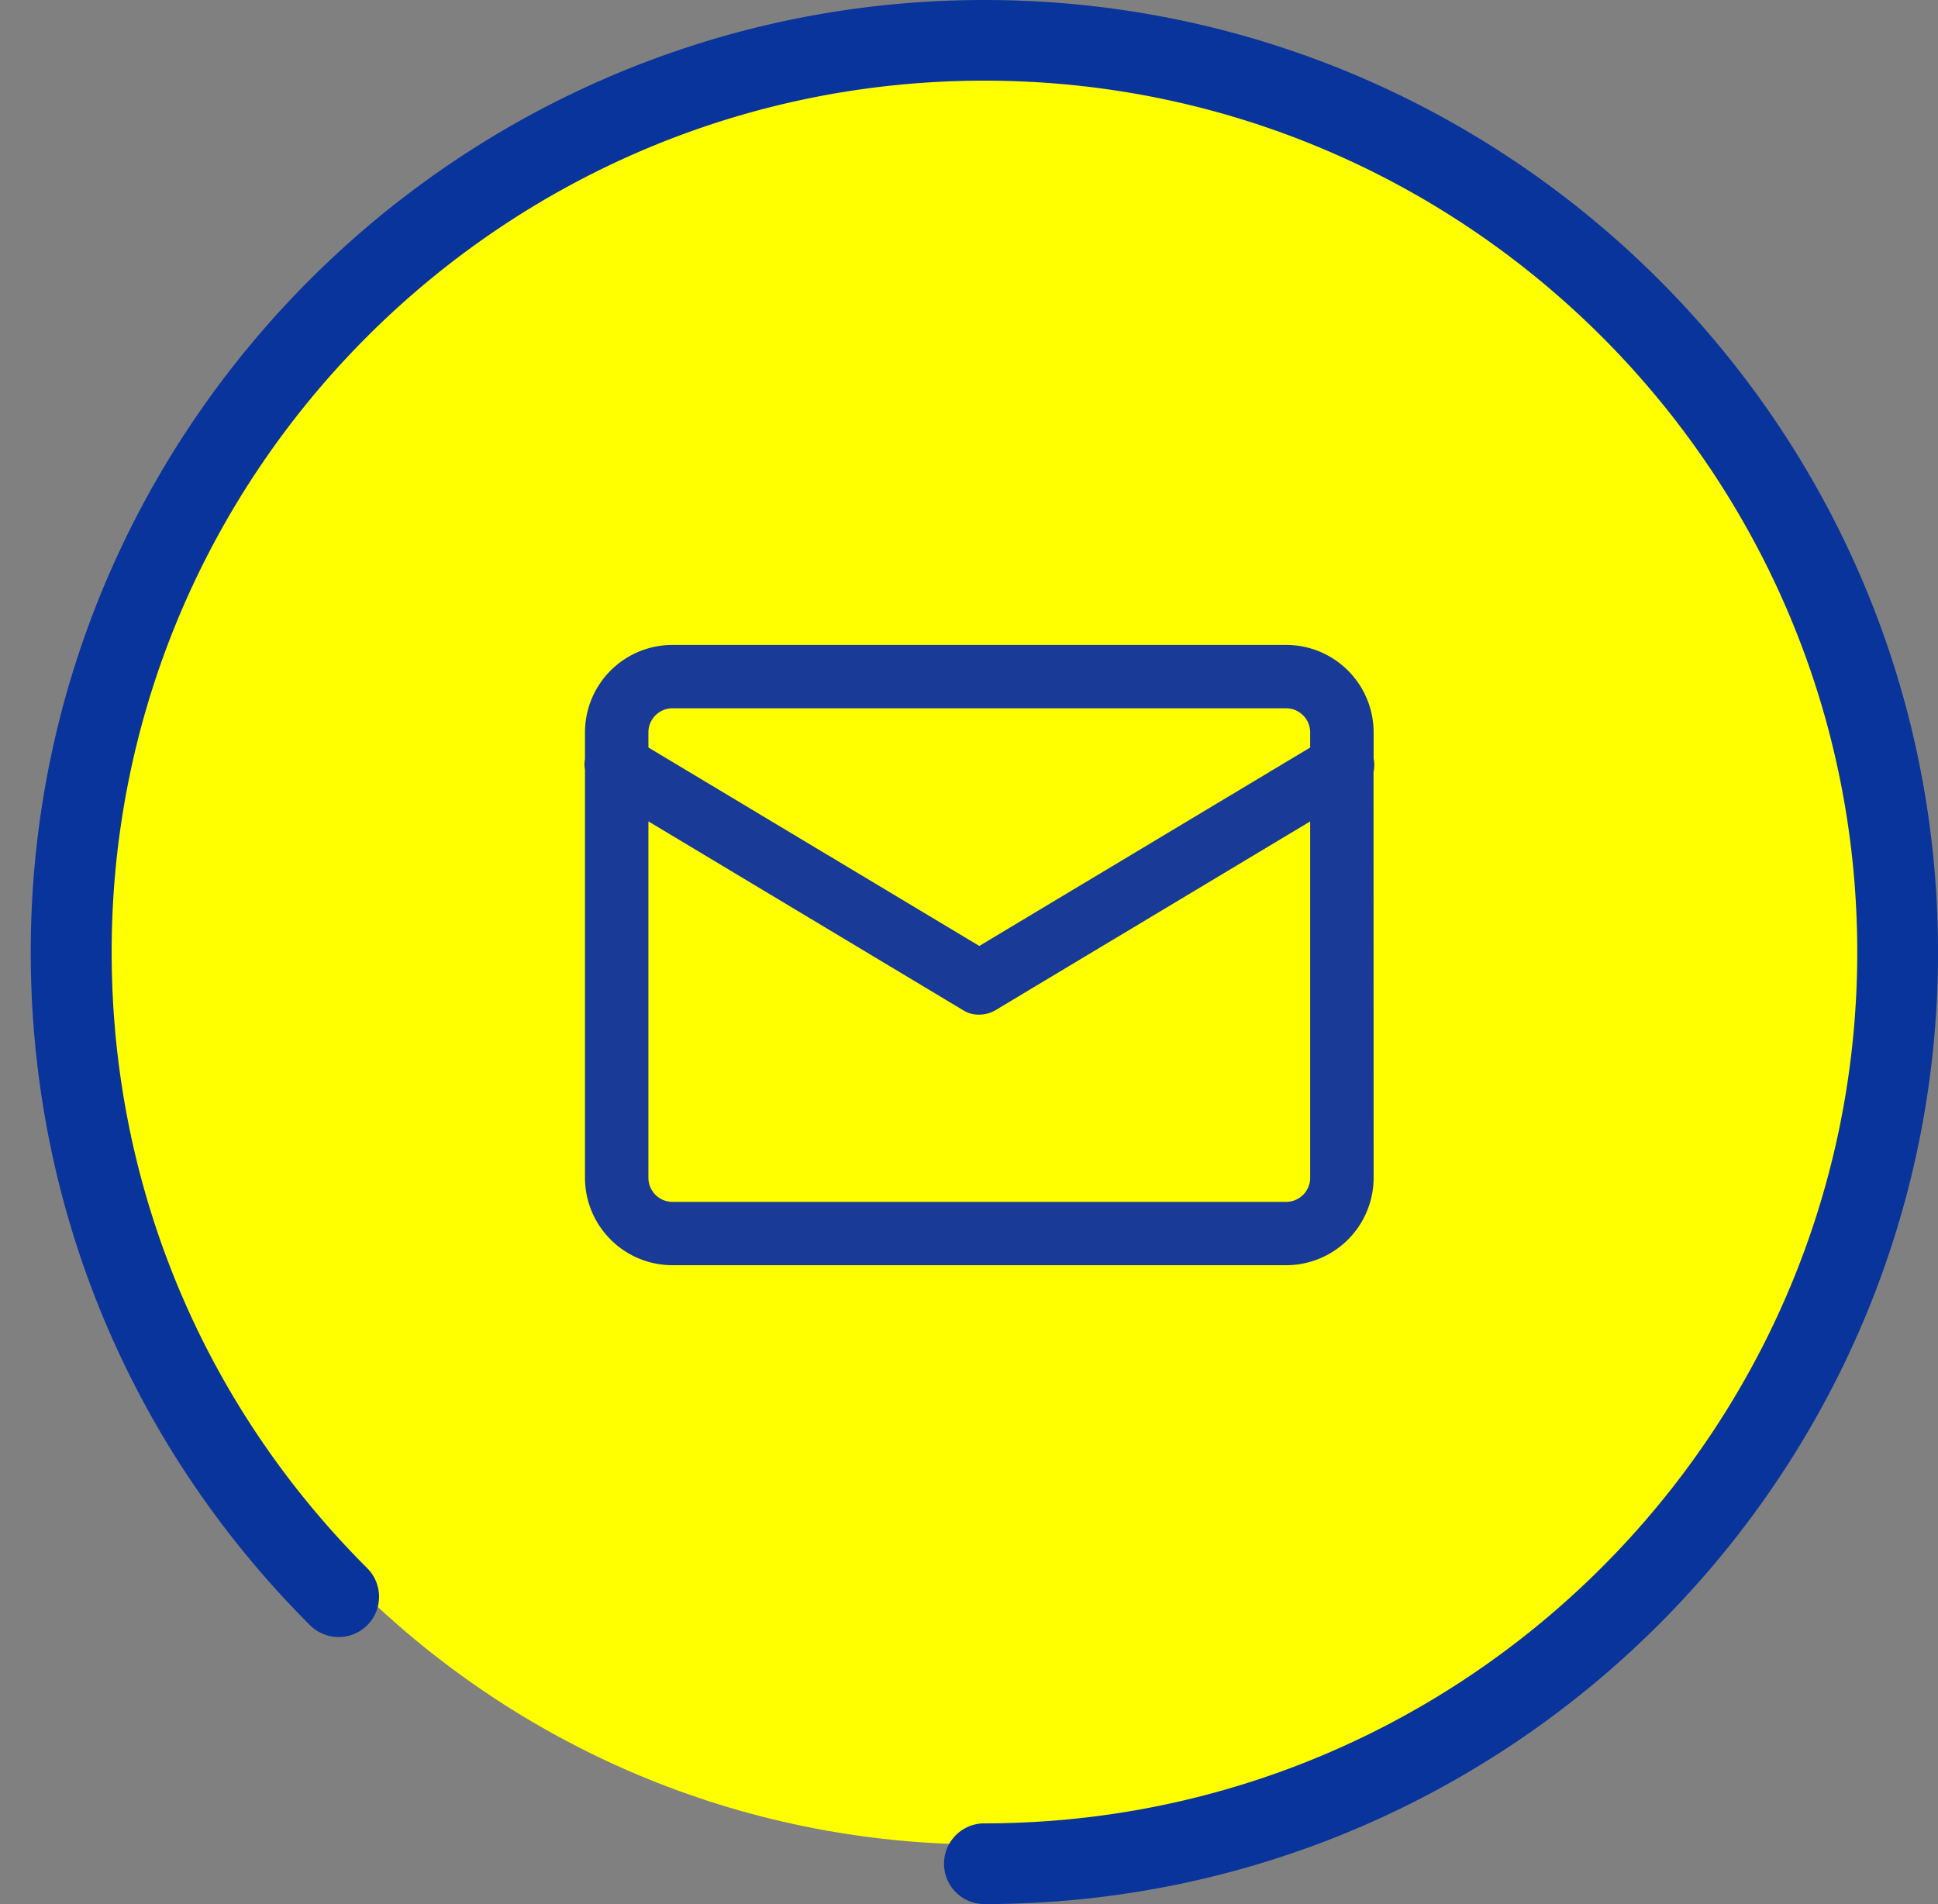
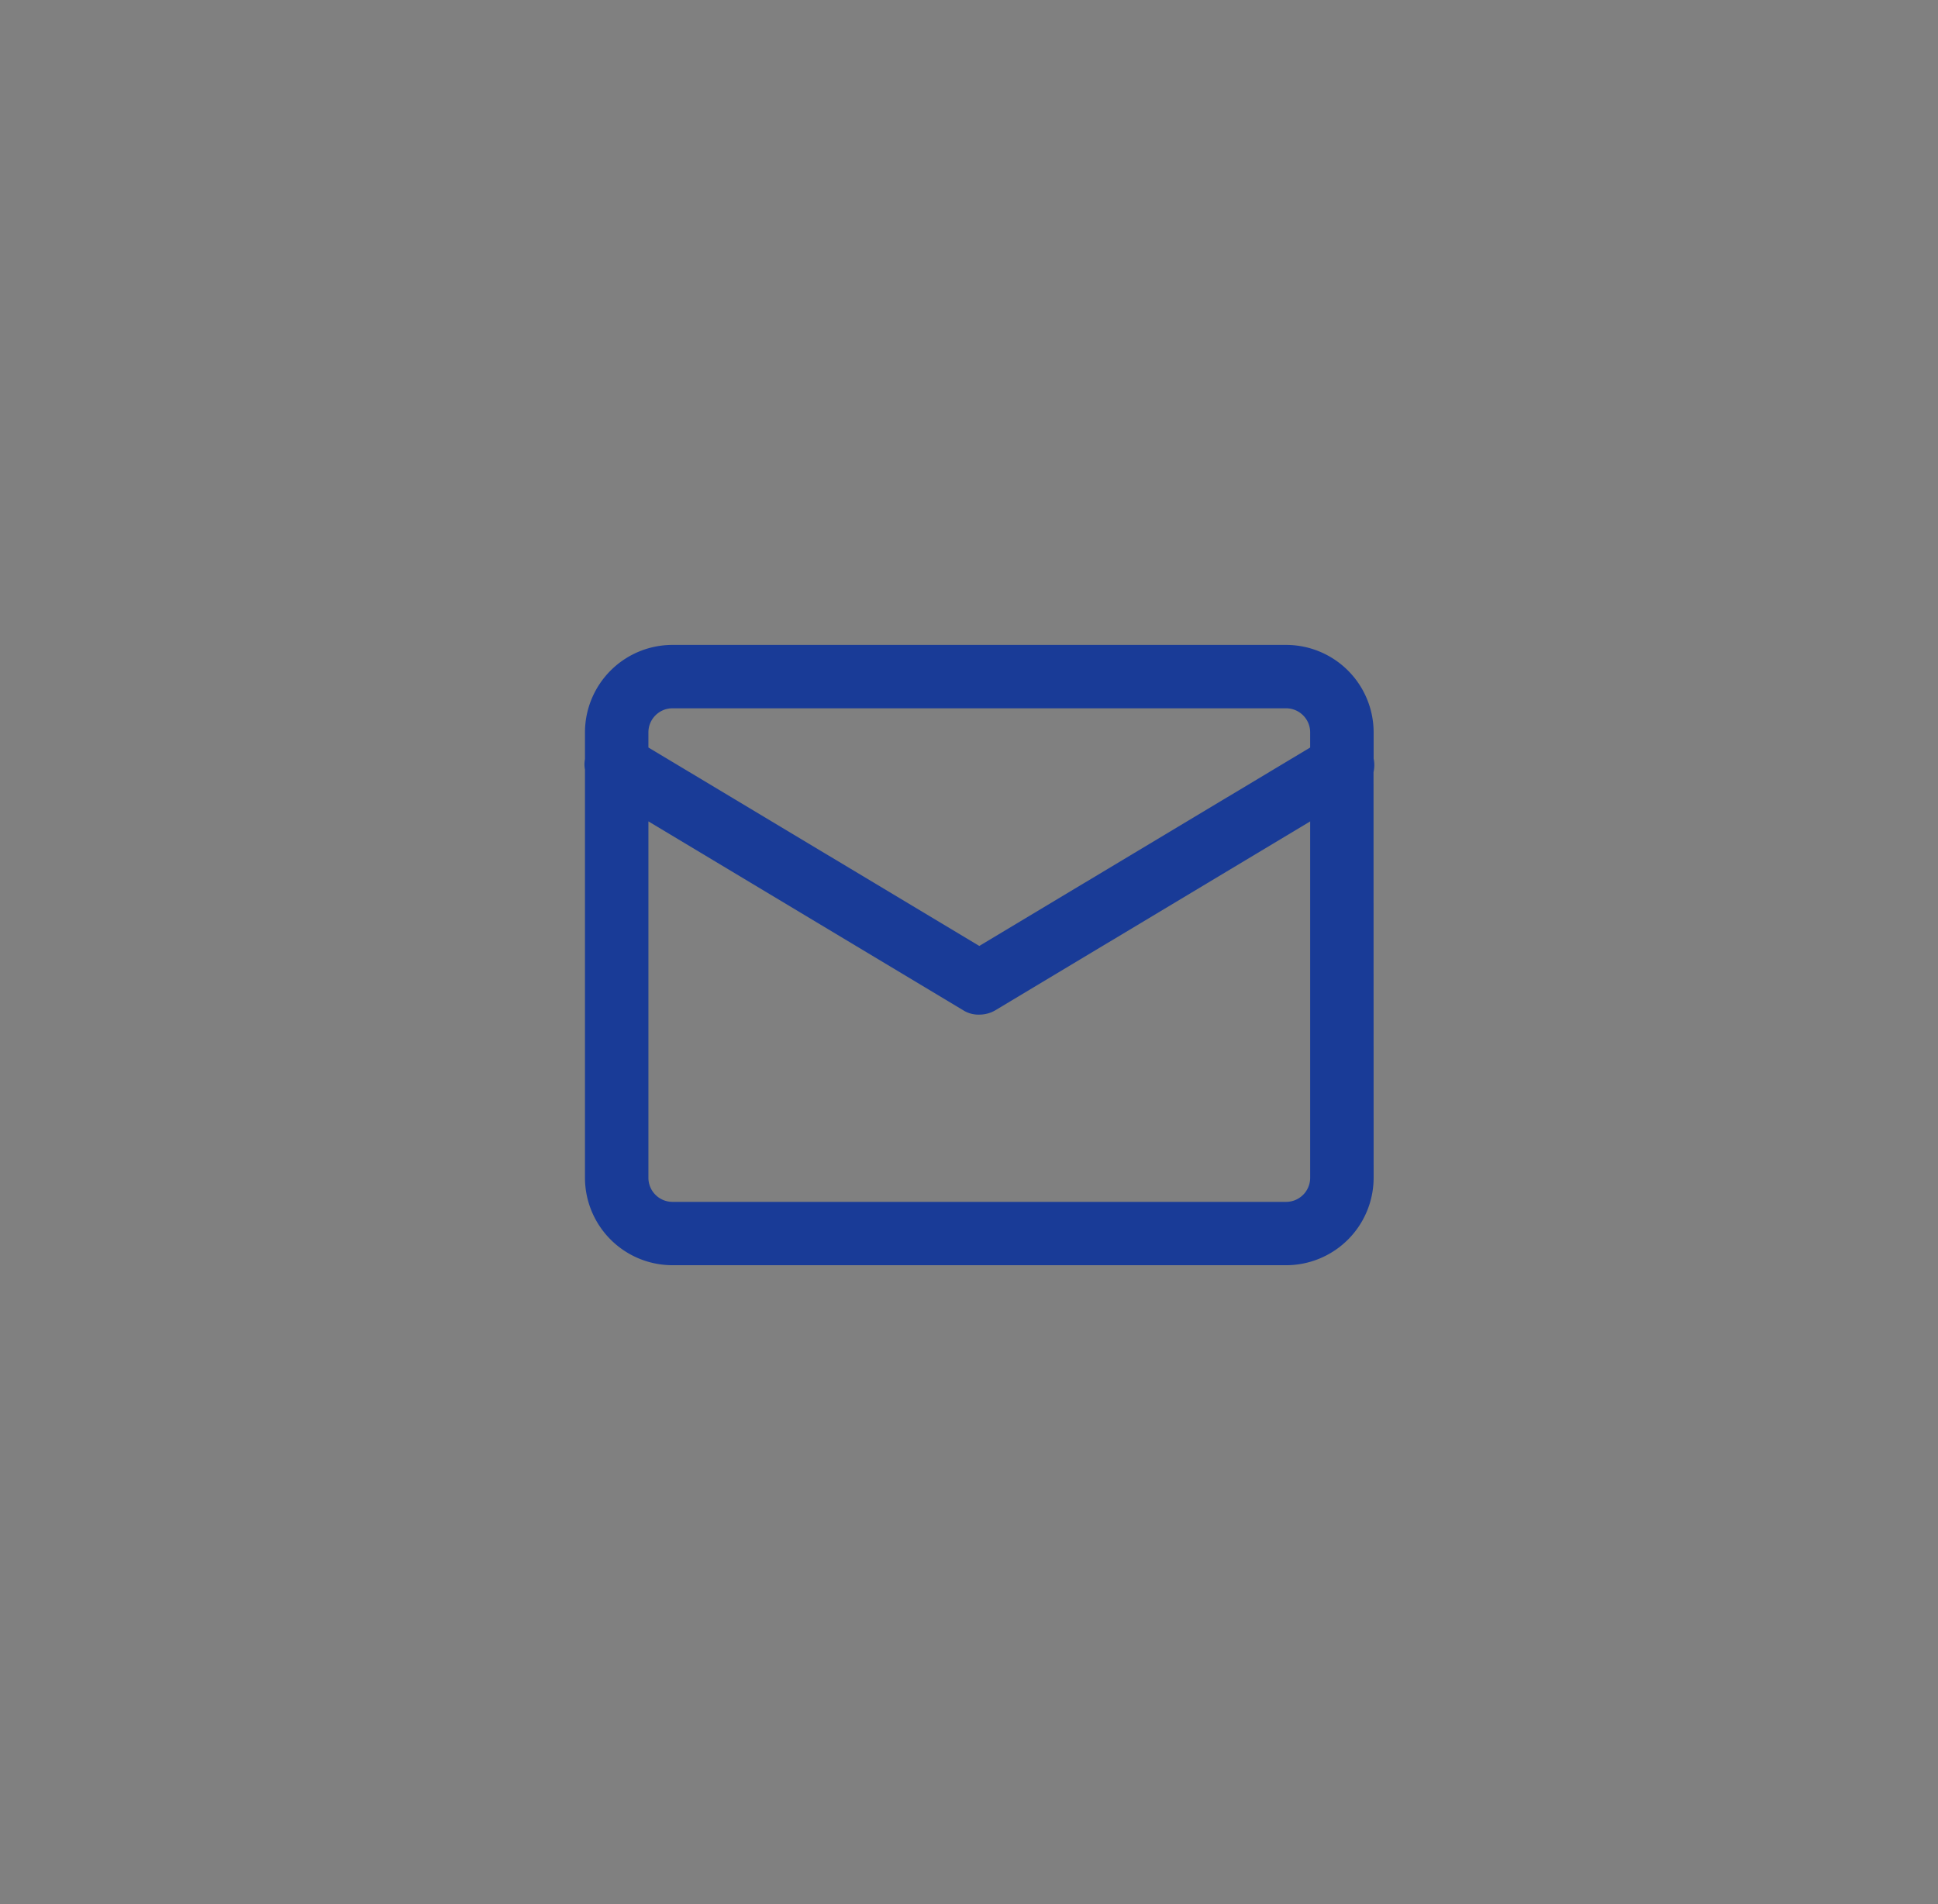
<svg xmlns="http://www.w3.org/2000/svg" width="57" height="56" viewBox="0 0 57 56">
  <rect x="0" y="0" width="57" height="56" fill="#808080" stroke="none" />
  <g fill="none" fill-rule="evenodd">
-     <path fill="#FF0" d="M28.952 1.86c14.492 0 26.238 11.728 26.238 26.194 0 14.467-11.746 26.193-26.238 26.193-14.49 0-26.238-11.726-26.238-26.193 0-14.466 11.748-26.194 26.238-26.194z" />
    <path fill="#193B97" d="M19.071 21.537c0-.389.318-.706.707-.706h18.048c.39 0 .708.317.708.706v.448l-9.731 5.835-9.732-5.836v-.447zm0 2.62l9.251 5.55a.84.84 0 0 0 .483.133.935.935 0 0 0 .478-.132l9.251-5.55v10.483c0 .389-.317.706-.708.706H19.778a.708.708 0 0 1-.707-.706V24.157zm21.33-2.62a2.575 2.575 0 0 0-2.575-2.57H19.778a2.574 2.574 0 0 0-2.573 2.57v.788a.83.83 0 0 0 0 .31V34.64a2.575 2.575 0 0 0 2.573 2.57h18.048a2.575 2.575 0 0 0 2.575-2.57l-.003-11.934a.935.935 0 0 0 .003-.395v-.775z" />
-     <path fill="#09349C" d="M28.951 0C13.487 0 .904 12.56.904 28c0 7.479 2.918 14.508 8.216 19.799a1.19 1.19 0 0 0 1.68 0 1.185 1.185 0 0 0 0-1.679C5.953 41.28 3.284 34.845 3.284 28c0-14.131 11.515-25.628 25.668-25.628 14.156 0 25.673 11.497 25.673 25.628 0 14.13-11.517 25.625-25.673 25.625a1.187 1.187 0 1 0 0 2.374c15.467 0 28.049-12.56 28.049-28C57 12.56 44.418 0 28.95 0" />
  </g>
</svg>